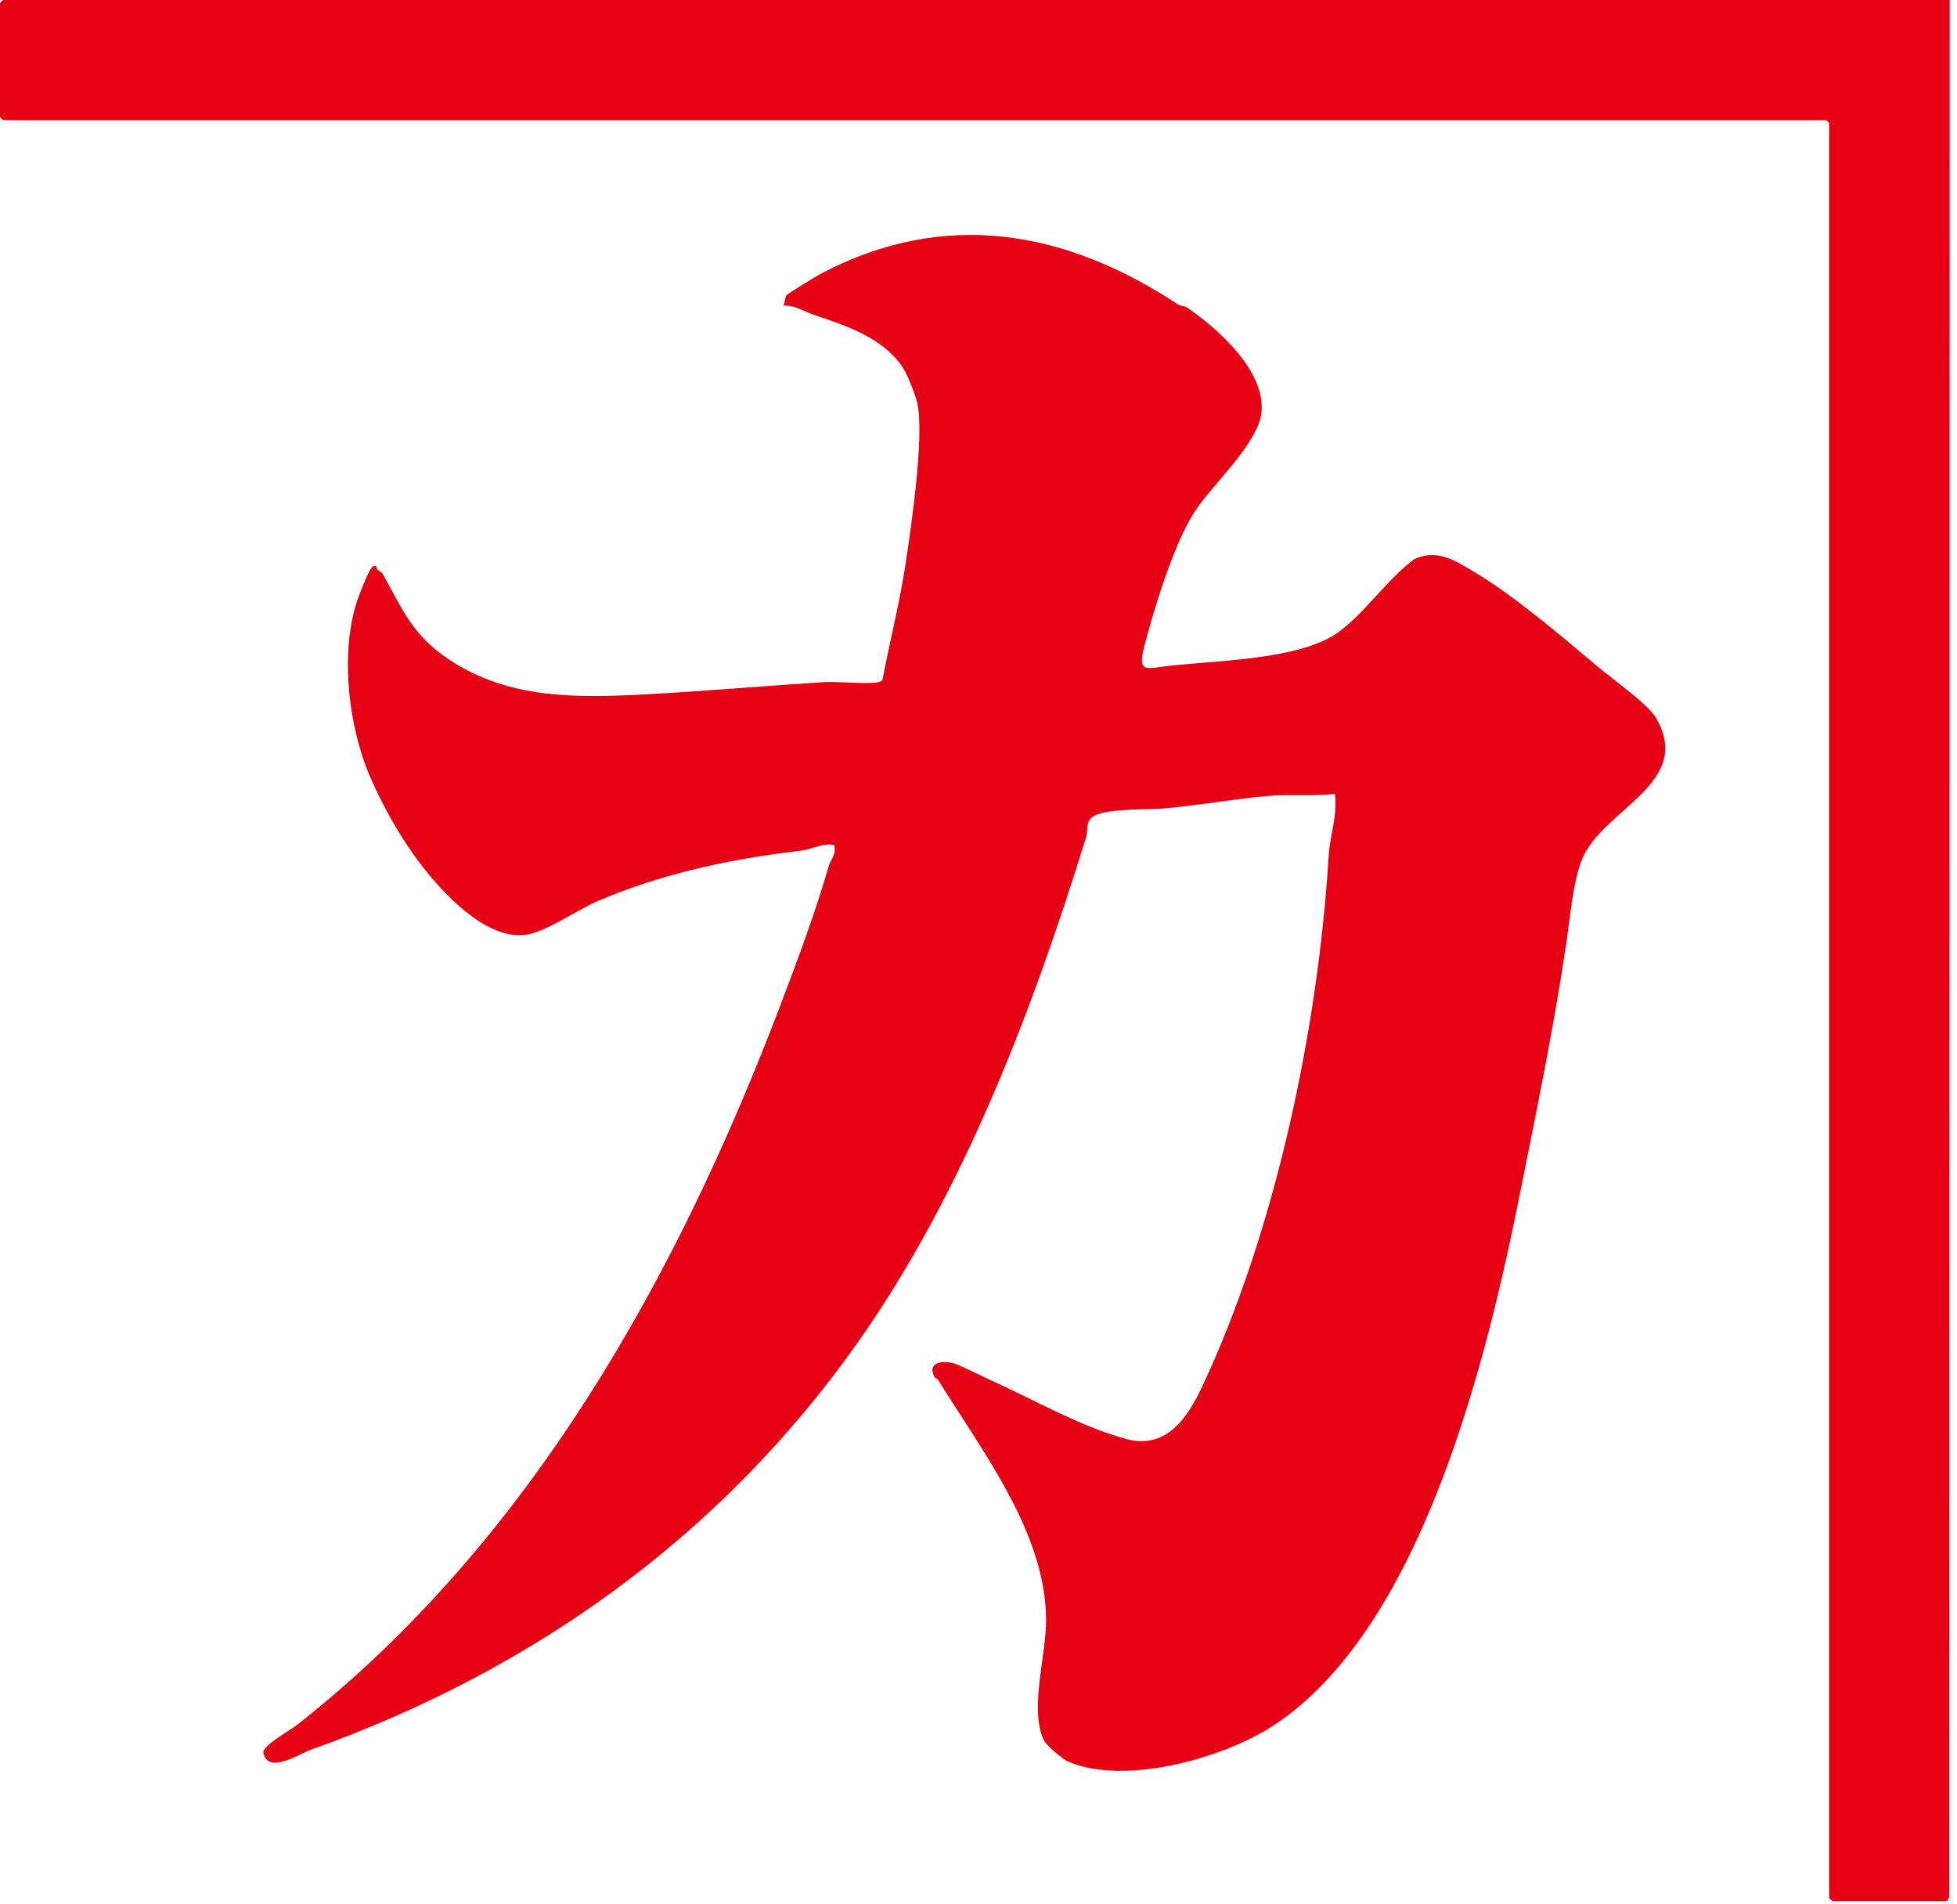
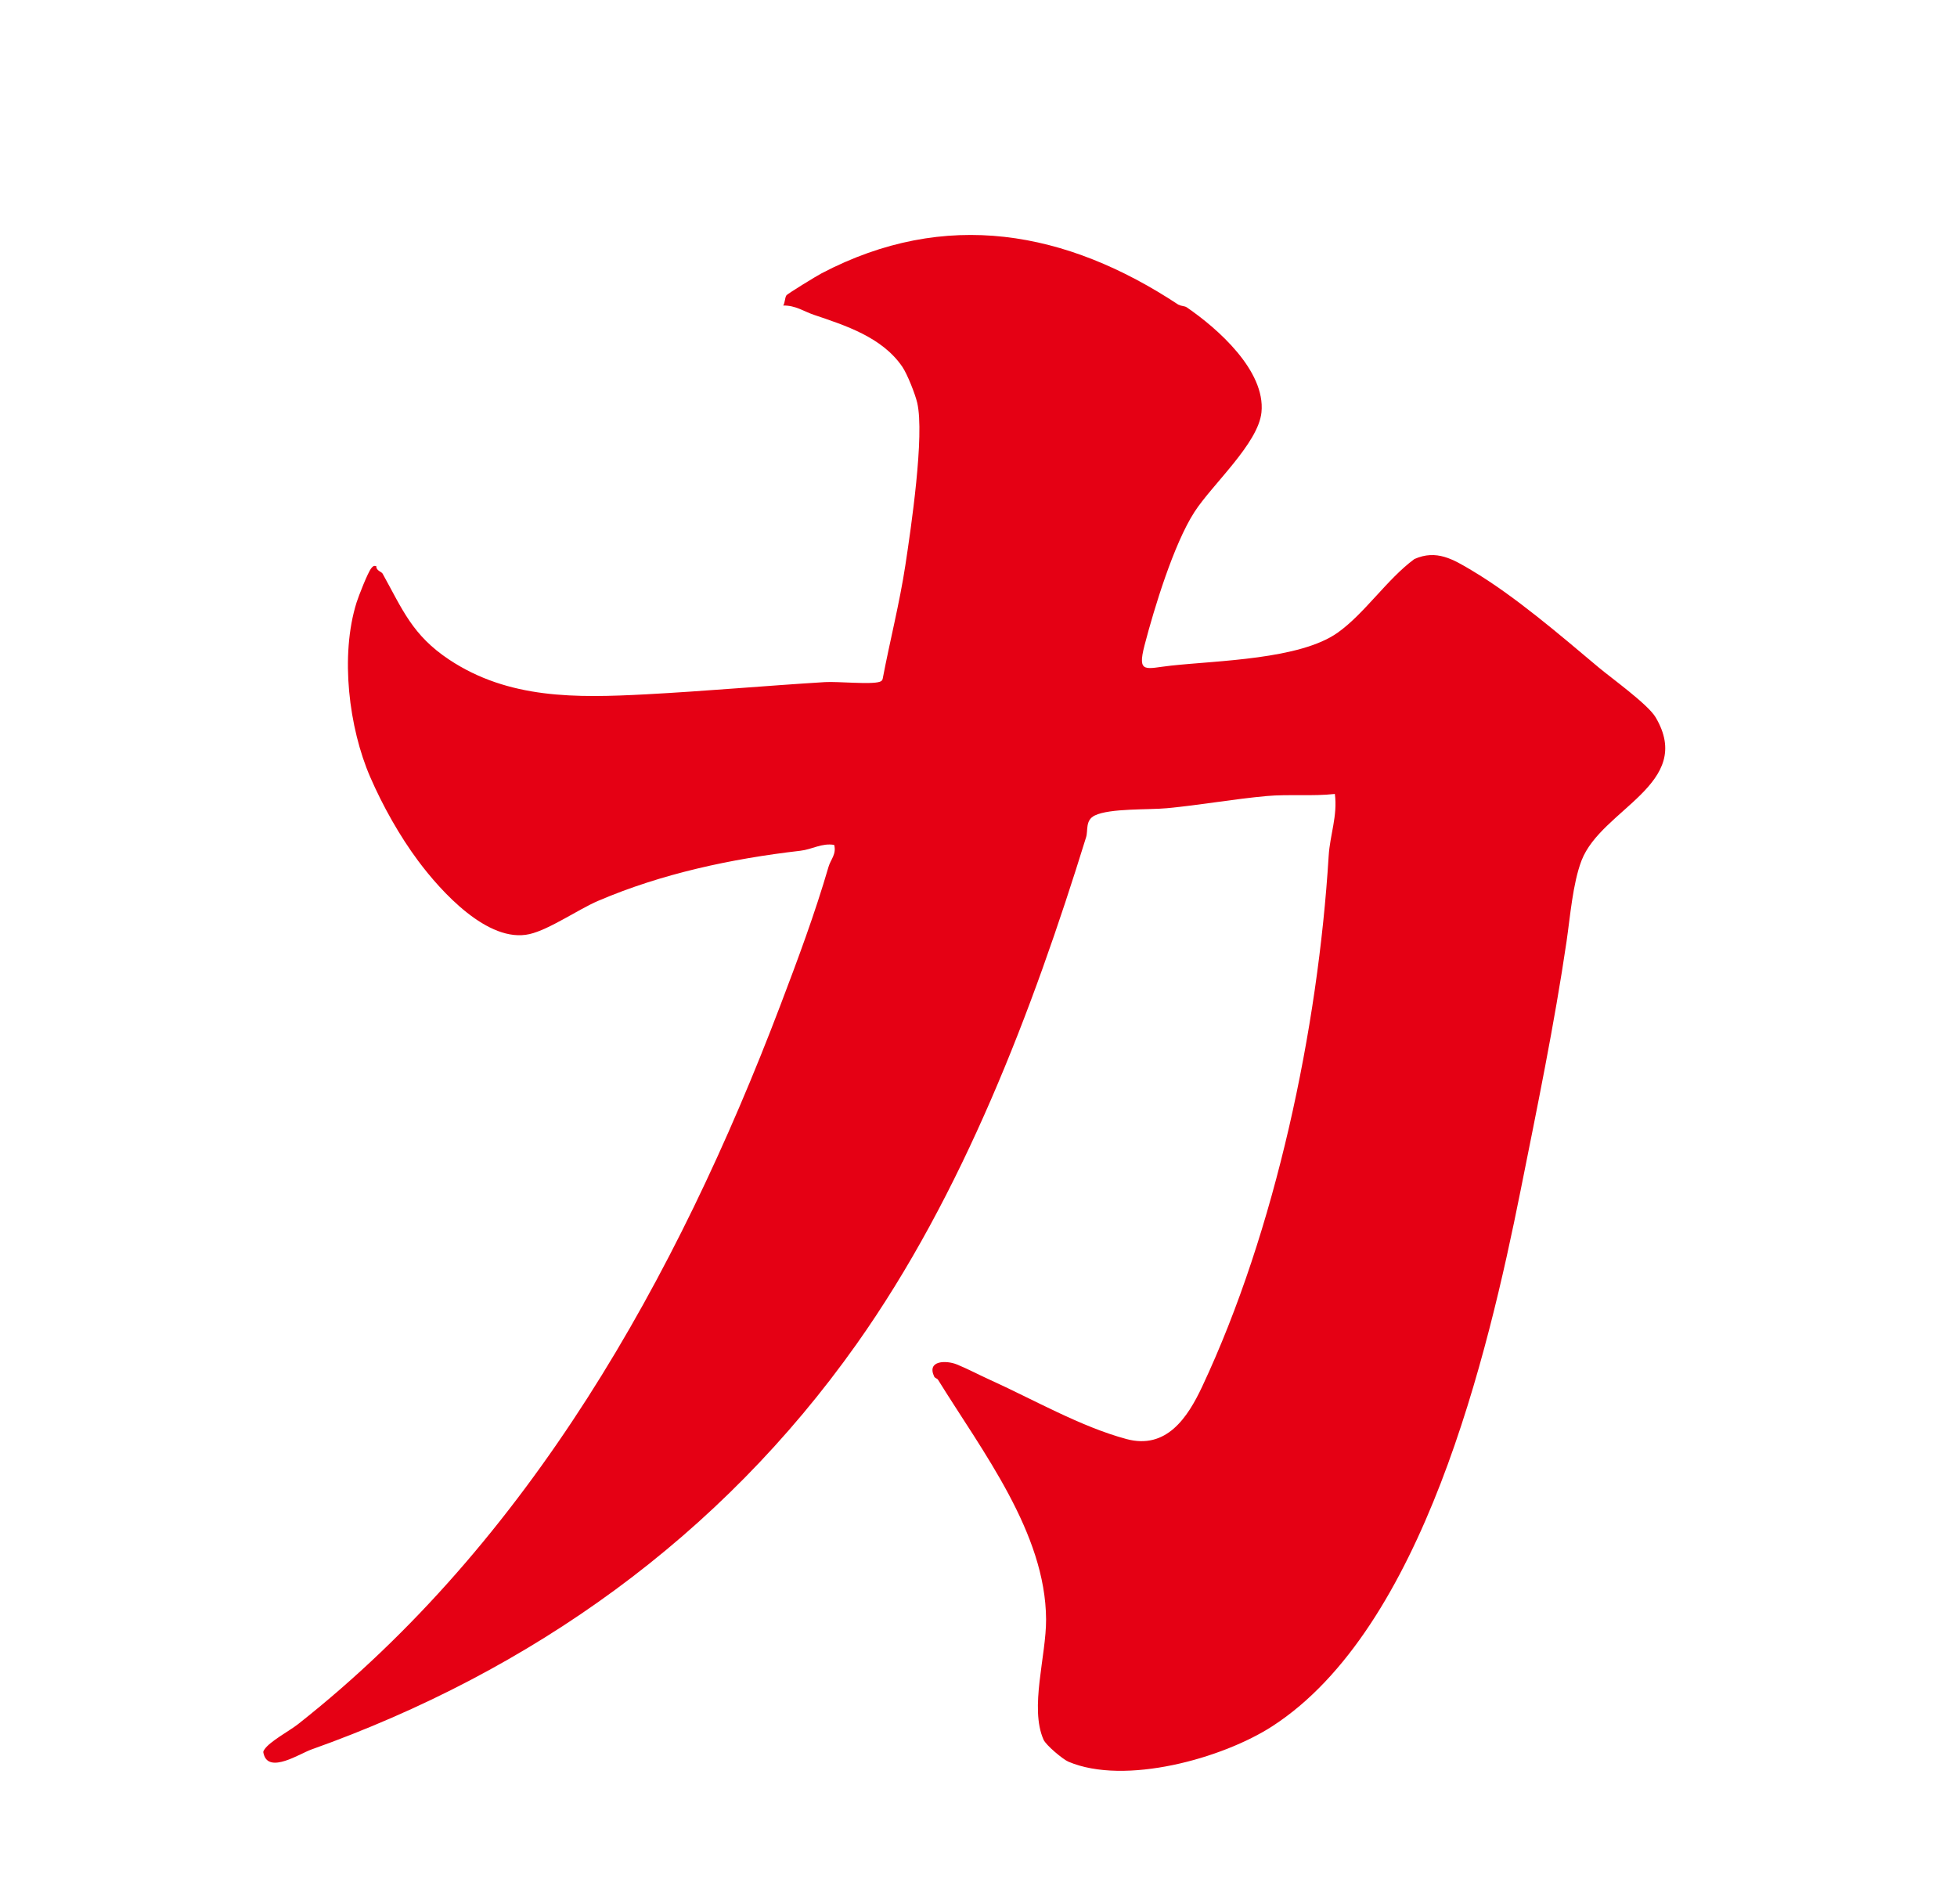
<svg xmlns="http://www.w3.org/2000/svg" width="185" height="180" viewBox="0 0 185 180" fill="none">
  <path d="M111.427 28.797C111.66 28.95 111.973 28.902 112.193 29.054C115.104 31.047 119.639 35.042 119.25 38.965C118.958 41.916 114.591 45.791 112.911 48.398C110.958 51.422 109.11 57.482 108.196 60.995C107.482 63.739 108.324 63.173 110.694 62.917C115.156 62.431 122.867 62.335 126.444 59.808C128.982 58.016 131.139 54.727 133.705 52.842C135.794 51.911 137.382 52.874 139.13 53.916C143.188 56.331 147.45 60.001 151.119 63.081C152.334 64.1 155.782 66.57 156.508 67.798C160.249 74.111 151.38 76.453 149.503 81.346C148.677 83.504 148.432 86.648 148.092 88.974C146.949 96.763 145.285 104.833 143.745 112.525C140.646 128.01 134.531 153.944 120.277 163.164C115.565 166.213 106.335 168.783 100.998 166.517C100.473 166.293 98.881 164.961 98.649 164.436C97.313 161.428 98.905 156.527 98.889 153.061C98.845 144.884 92.871 137.203 88.669 130.409C88.592 130.289 88.376 130.264 88.308 130.108C87.59 128.572 89.459 128.564 90.457 128.969C91.455 129.374 92.522 129.94 93.476 130.373C97.726 132.294 102.157 134.857 106.488 136.02C110.257 137.035 112.265 134.002 113.637 131.079C120.577 116.311 124.599 97.264 125.602 80.905C125.722 78.919 126.46 77.094 126.187 75.045C124.11 75.278 121.776 75.057 119.743 75.242C116.644 75.522 113.424 76.1 110.313 76.393C108.581 76.557 104.928 76.385 103.496 77.078C102.57 77.528 102.875 78.486 102.67 79.14C97.61 95.5 91.026 112.858 80.974 127.044C68.067 145.265 50.256 157.954 29.422 165.37C28.359 165.747 25.436 167.672 24.935 165.815C24.875 165.587 24.859 165.579 24.987 165.378C25.473 164.612 27.361 163.61 28.171 162.972C50.06 145.722 63.993 120.723 73.757 95.058C75.413 90.703 77.029 86.375 78.324 81.927C78.52 81.25 79.09 80.728 78.857 79.862C77.694 79.661 76.776 80.287 75.657 80.415C69.17 81.165 62.566 82.569 56.539 85.152C54.667 85.954 51.932 87.863 50.06 88.292C46.122 89.191 41.663 84.23 39.542 81.386C37.778 79.024 36.17 76.152 34.991 73.433C32.991 68.816 32.124 61.982 33.712 56.933C33.897 56.351 34.779 54.077 35.104 53.704C35.256 53.528 35.316 53.447 35.573 53.511C35.545 53.937 36.062 54.033 36.166 54.217C38.051 57.61 38.977 60.037 42.457 62.347C48.087 66.085 54.462 65.977 61.07 65.628C66.712 65.327 72.365 64.818 77.995 64.473C79.19 64.401 82.329 64.721 83.159 64.445C83.316 64.392 83.412 64.316 83.444 64.152C84.126 60.566 85.04 57.017 85.589 53.407C86.11 49.986 87.422 41.134 86.704 38.058C86.515 37.256 85.774 35.363 85.293 34.661C83.376 31.858 79.895 30.759 76.924 29.752C75.982 29.435 75.22 28.862 74.041 28.878C74.214 28.605 74.186 28.16 74.338 27.923C74.446 27.759 77.237 26.058 77.646 25.846C89.386 19.685 100.806 21.799 111.419 28.814L111.427 28.797Z" fill="#E50014" />
-   <path d="M184.276 179.034C184.32 179.231 184.139 179.7 183.979 179.7H173.209C173.209 179.7 172.92 179.431 172.92 179.411V11.643C172.92 11.643 172.652 11.354 172.632 11.354H0.289C0.289 11.354 0 11.086 0 11.066V0.289C0 0.289 0.269 0 0.289 0H184.308L184.276 179.034Z" fill="#E50014" />
</svg>